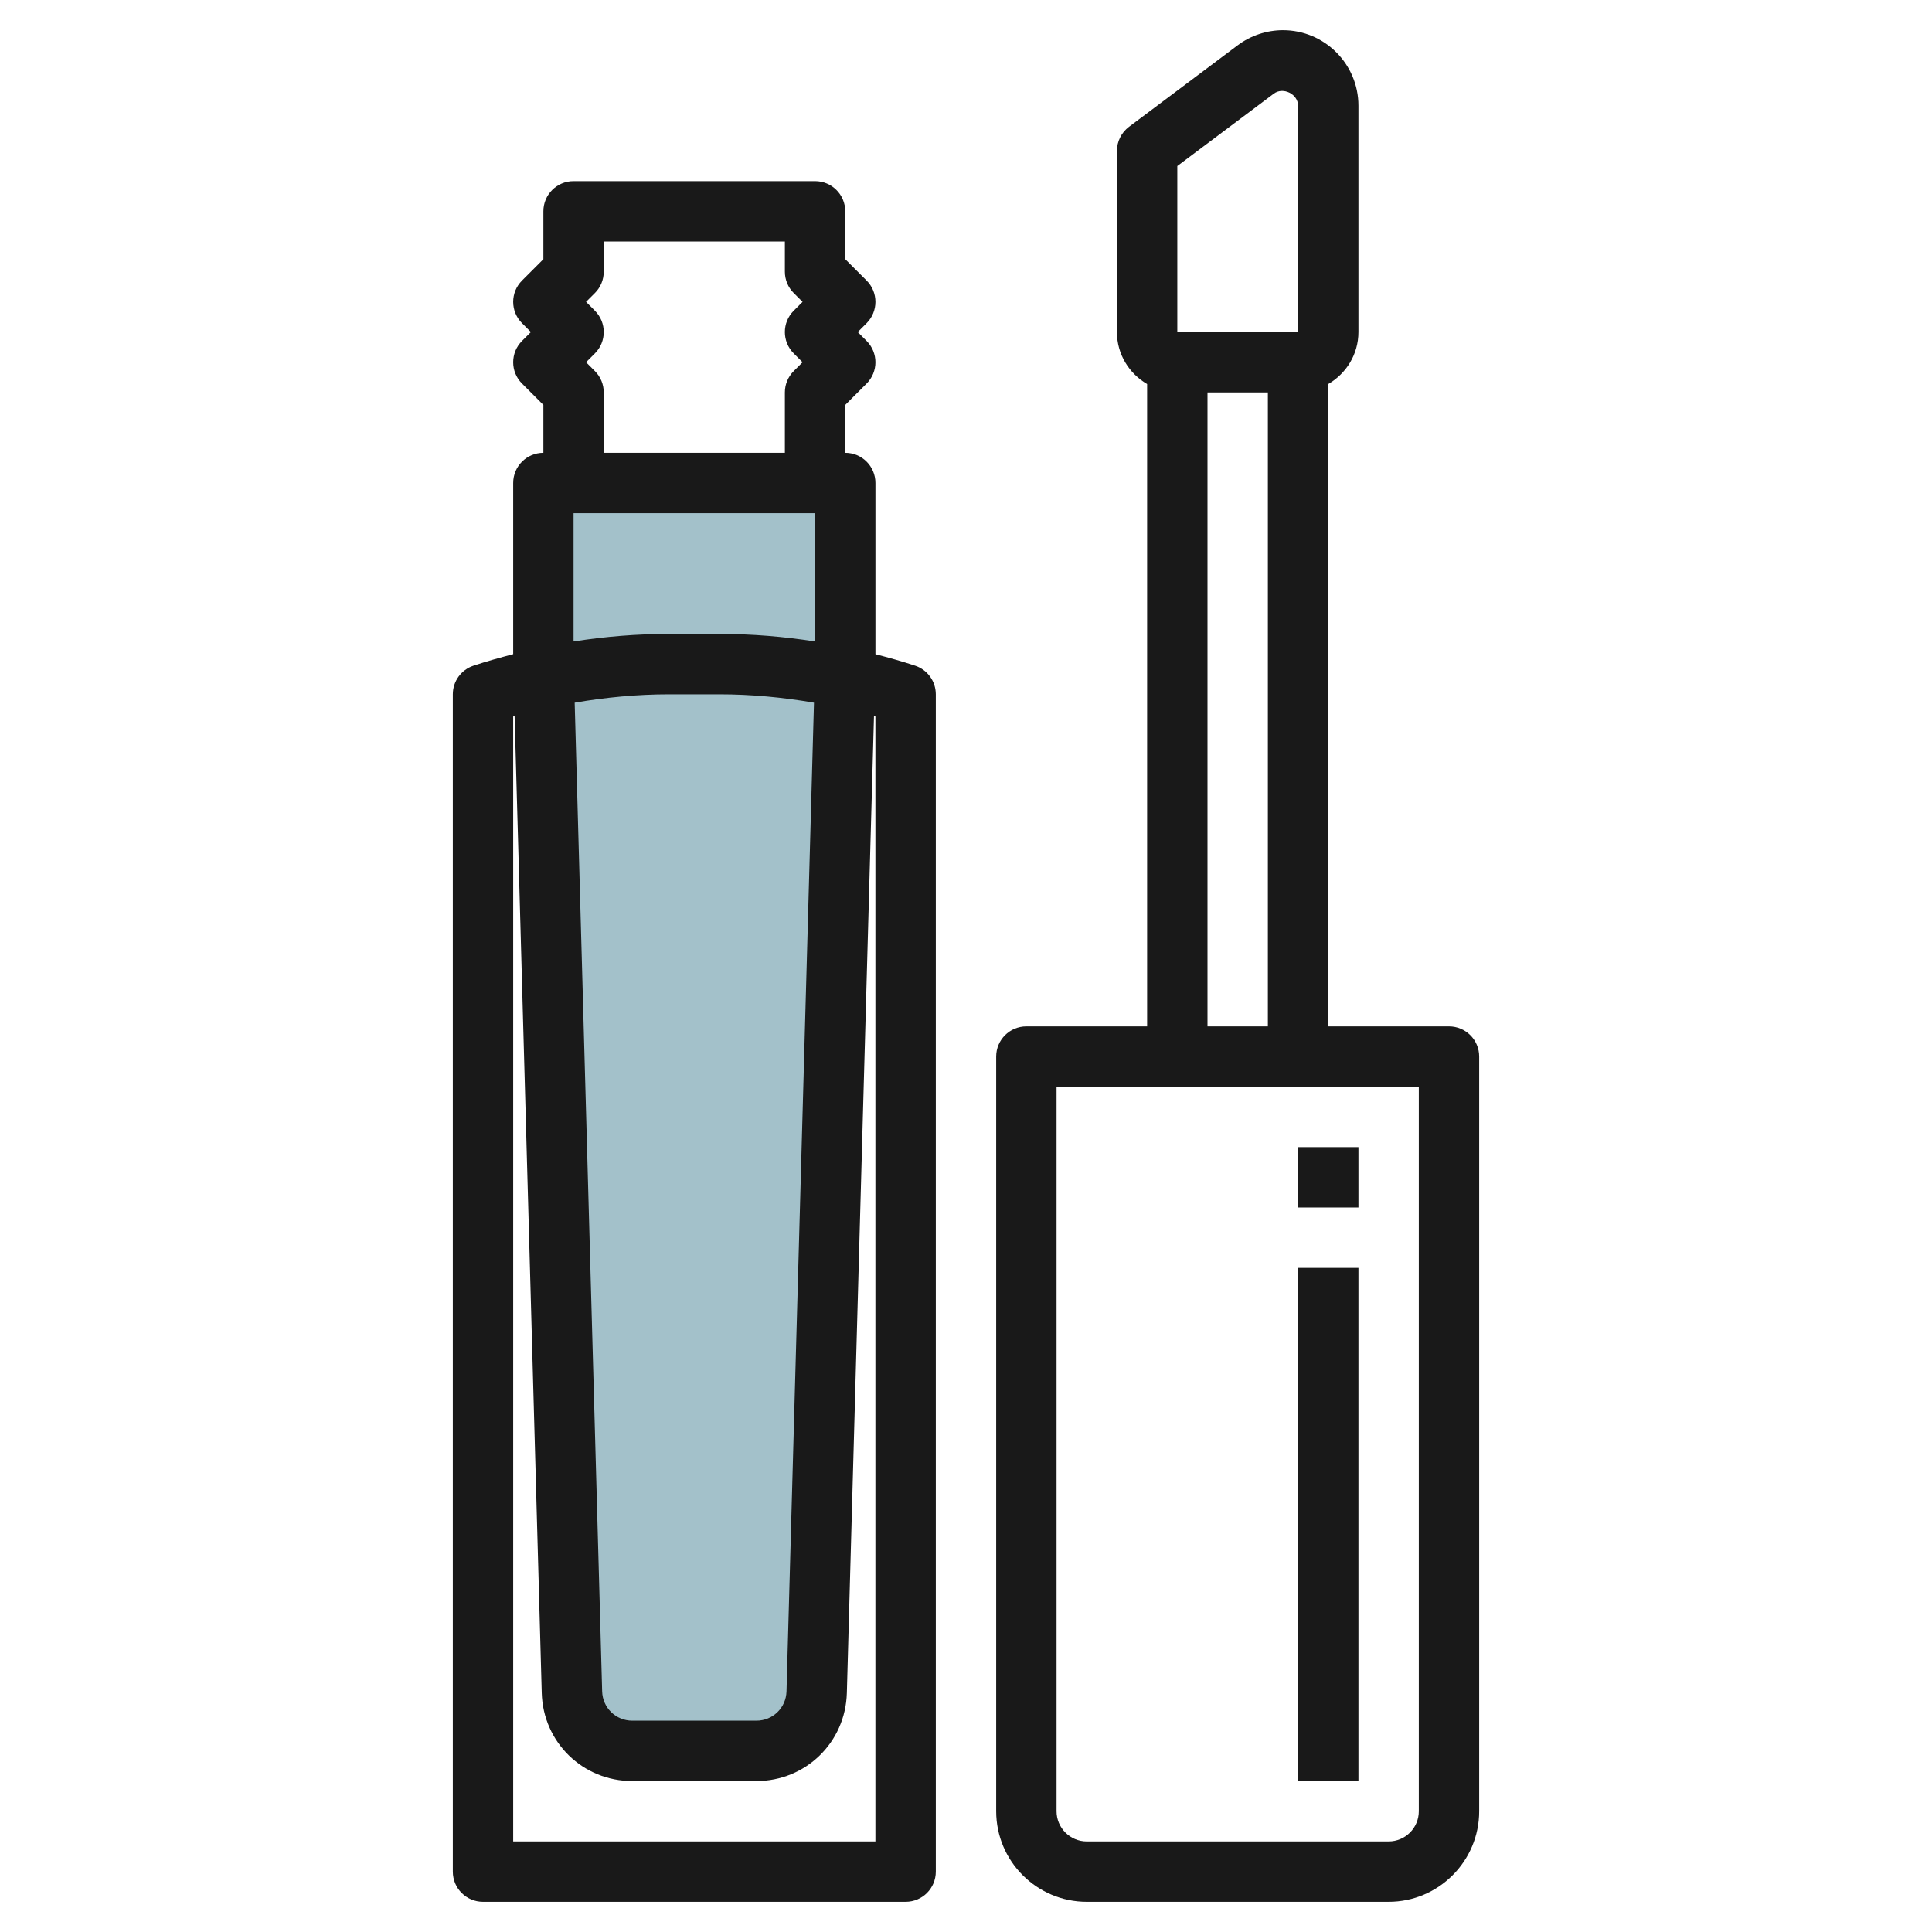
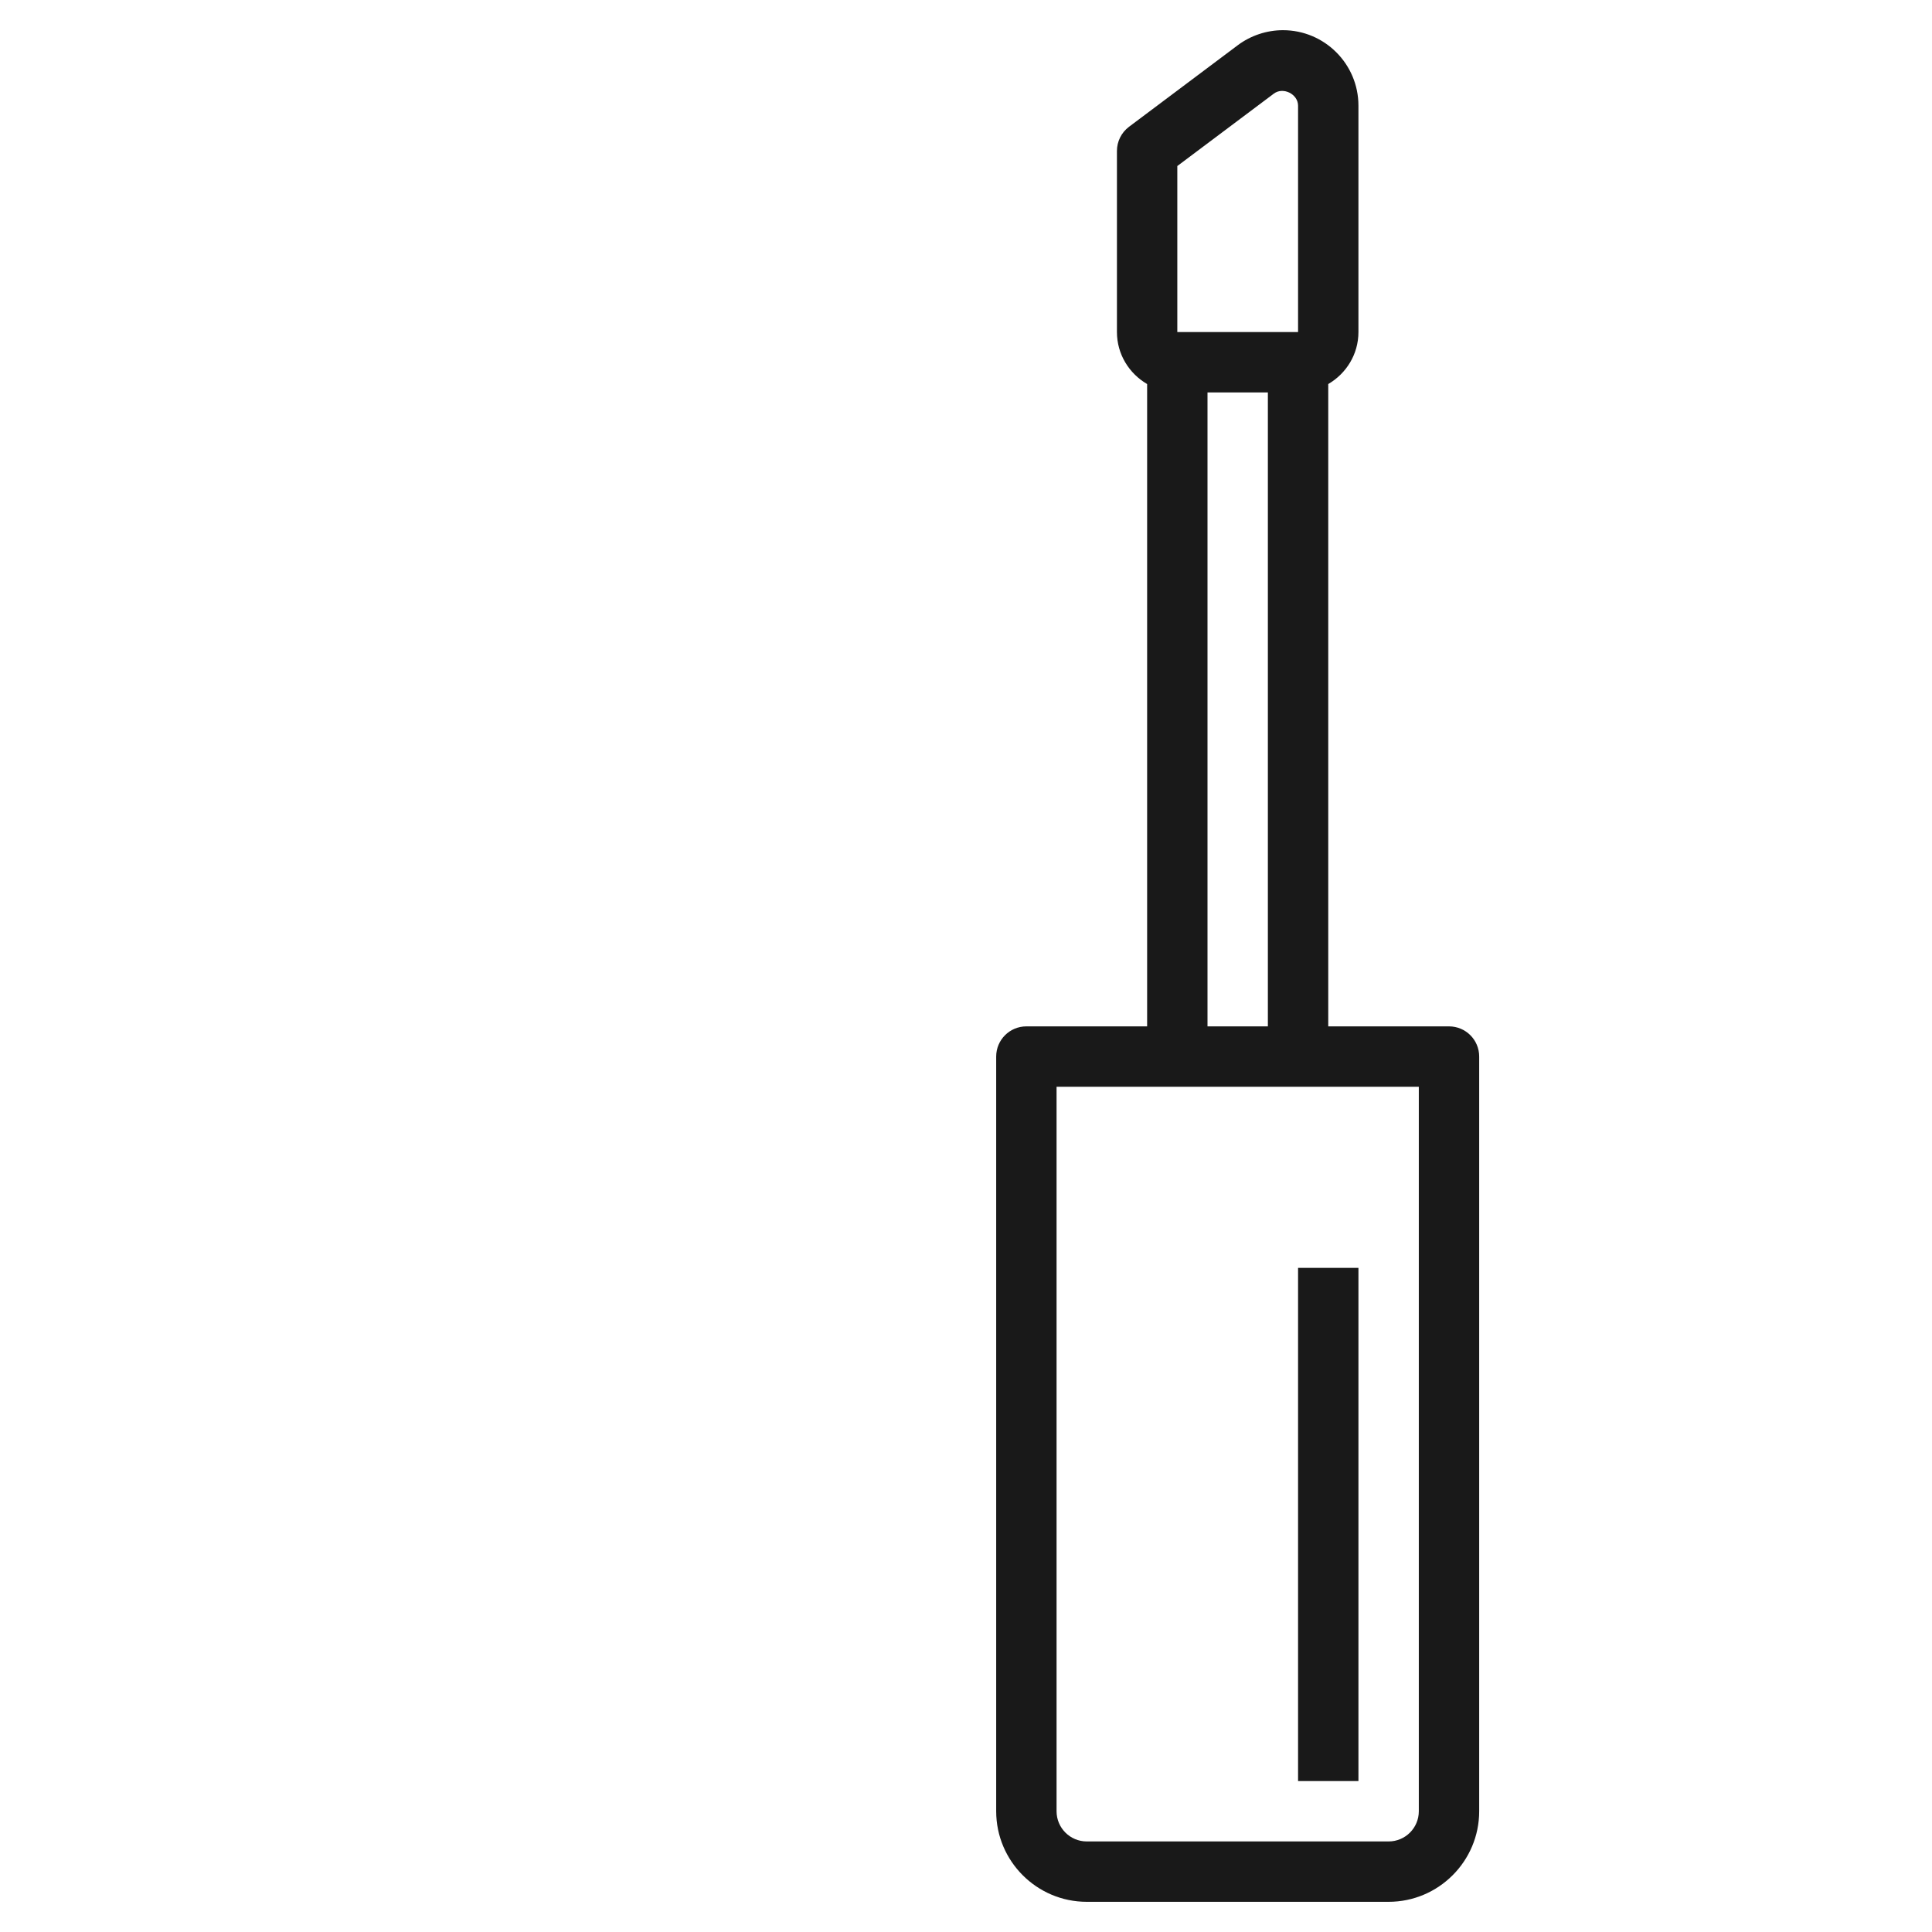
<svg xmlns="http://www.w3.org/2000/svg" id="Layer_1_1_" enable-background="new 0 0 64 64" height="512" viewBox="0 0 64 64" width="512">
  <g>
-     <path d="m28 22-.946 34.056c-.03 1.082-.916 1.944-1.999 1.944h-4.11c-1.083 0-1.969-.862-1.999-1.944l-.946-34.056v-6h10z" fill="#a3c1ca" />
    <g fill="#191919">
-       <path d="m30.316 22.052c-.435-.145-.875-.266-1.316-.381v-5.671c0-.553-.447-1-1-1v-1.586l.707-.707c.391-.391.391-1.023 0-1.414l-.293-.293.293-.293c.391-.391.391-1.023 0-1.414l-.707-.707v-1.586c0-.553-.447-1-1-1h-8c-.553 0-1 .447-1 1v1.586l-.707.707c-.391.391-.391 1.023 0 1.414l.293.293-.293.293c-.391.391-.391 1.023 0 1.414l.707.707v1.586c-.553 0-1 .447-1 1v5.671c-.441.115-.882.236-1.316.381-.409.136-.684.517-.684.948v39c0 .553.447 1 1 1h14c.553 0 1-.447 1-1v-39c0-.431-.275-.812-.684-.948zm-10.609-9.759-.293-.293.293-.293c.391-.391.391-1.023 0-1.414l-.293-.293.293-.293c.188-.187.293-.441.293-.707v-1h6v1c0 .266.105.52.293.707l.293.293-.293.293c-.391.391-.391 1.023 0 1.414l.293.293-.293.293c-.188.187-.293.441-.293.707v2h-6v-2c0-.266-.105-.52-.293-.707zm-.707 4.707h8v4.25c-1.044-.164-2.1-.25-3.162-.25h-1.676c-1.062 0-2.118.086-3.162.25zm7.964 6.277-.91 32.751c-.015.545-.453.972-.999.972h-4.109c-.546 0-.984-.427-.999-.972l-.91-32.751c1.03-.177 2.073-.277 3.125-.277h1.676c1.052 0 2.095.1 3.126.277zm2.036 37.723h-12v-37.265c.016-.005.031-.007.047-.012l.899 32.36c.045 1.636 1.363 2.917 2.999 2.917h4.109c1.637 0 2.954-1.281 2.999-2.917l.899-32.36c.016.005.032.007.047.012v37.265z" />
      <path d="m48 34h-4v-21.278c.595-.347 1-.985 1-1.722v-7.5c0-1.379-1.121-2.5-2.5-2.5-.537 0-1.069.177-1.499.499-.001 0-.001.001-.001.001l-3.6 2.7c-.252.189-.4.486-.4.8v6c0 .737.405 1.375 1 1.722v21.278h-4c-.553 0-1 .447-1 1v25c0 1.654 1.346 3 3 3h10c1.654 0 3-1.346 3-3v-25c0-.553-.447-1-1-1zm-9-28.5 3.198-2.399c.309-.231.802.016.802.399v7.5h-4zm1 7.5h2v21h-2zm7 47c0 .552-.448 1-1 1h-10c-.552 0-1-.448-1-1v-24h12z" />
-       <path d="m43 38h2v2h-2z" />
      <path d="m43 42h2v17h-2z" />
    </g>
  </g>
</svg>